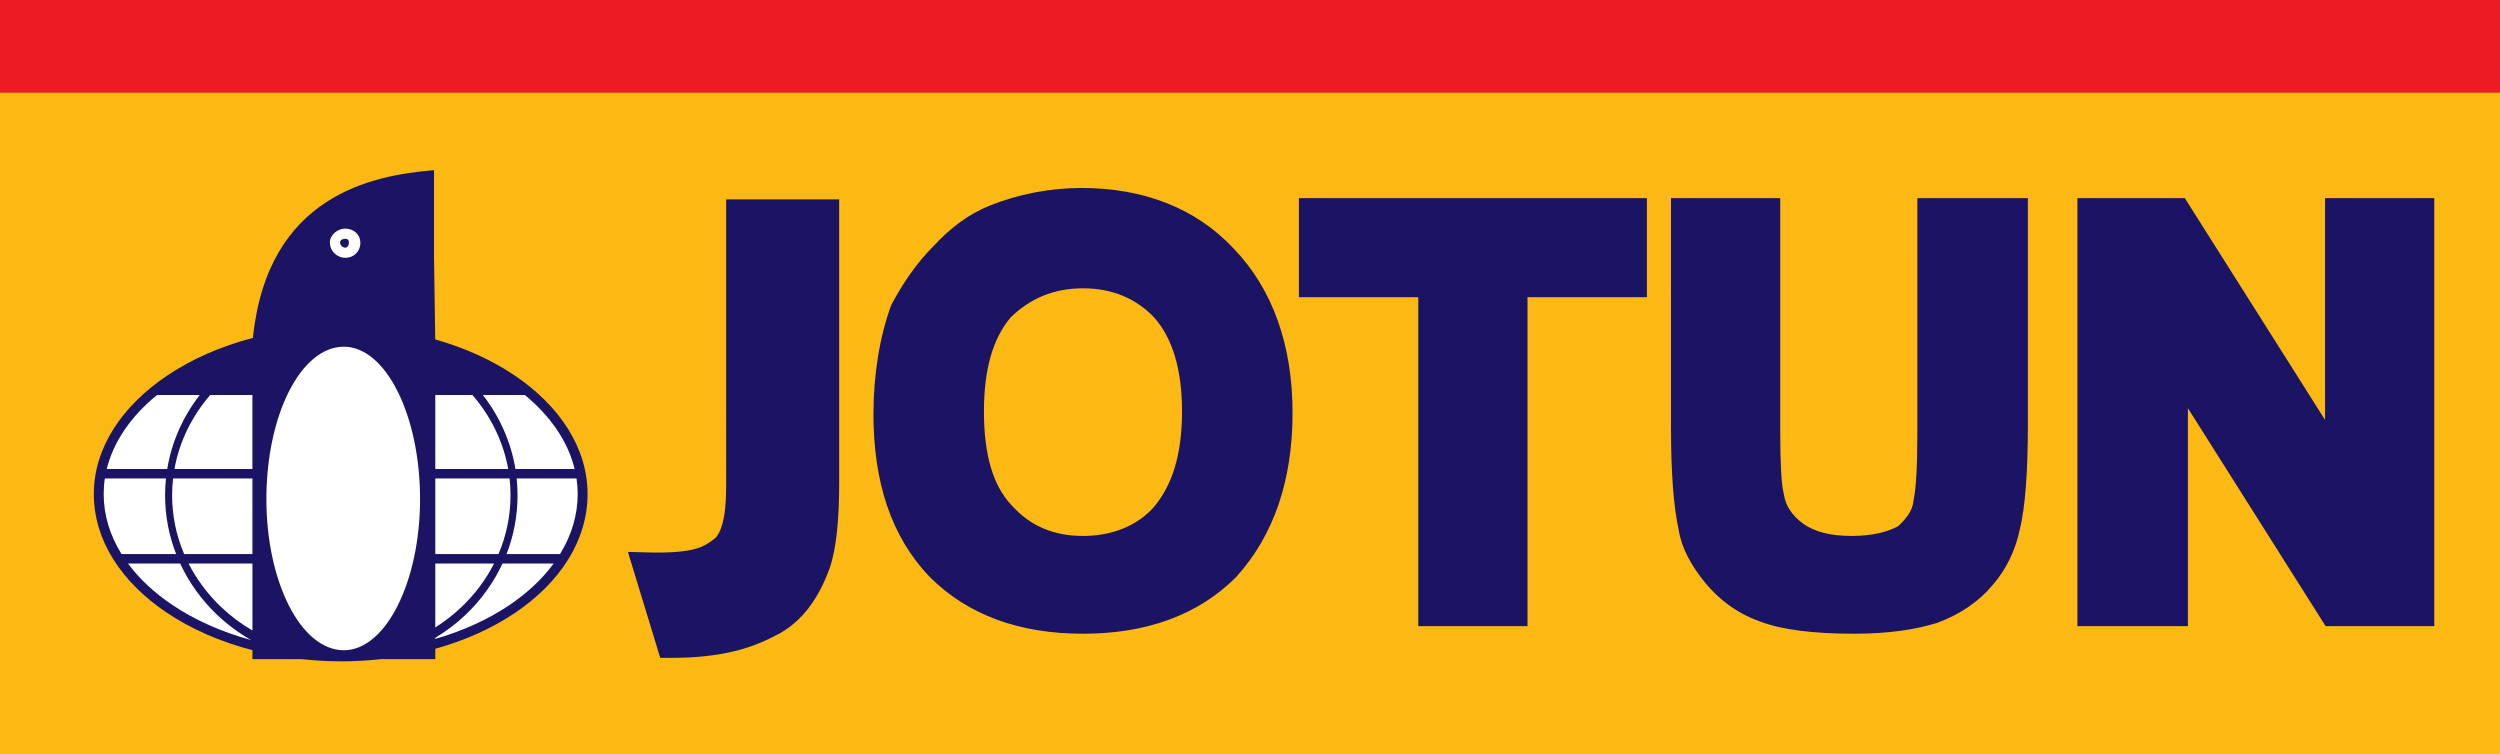
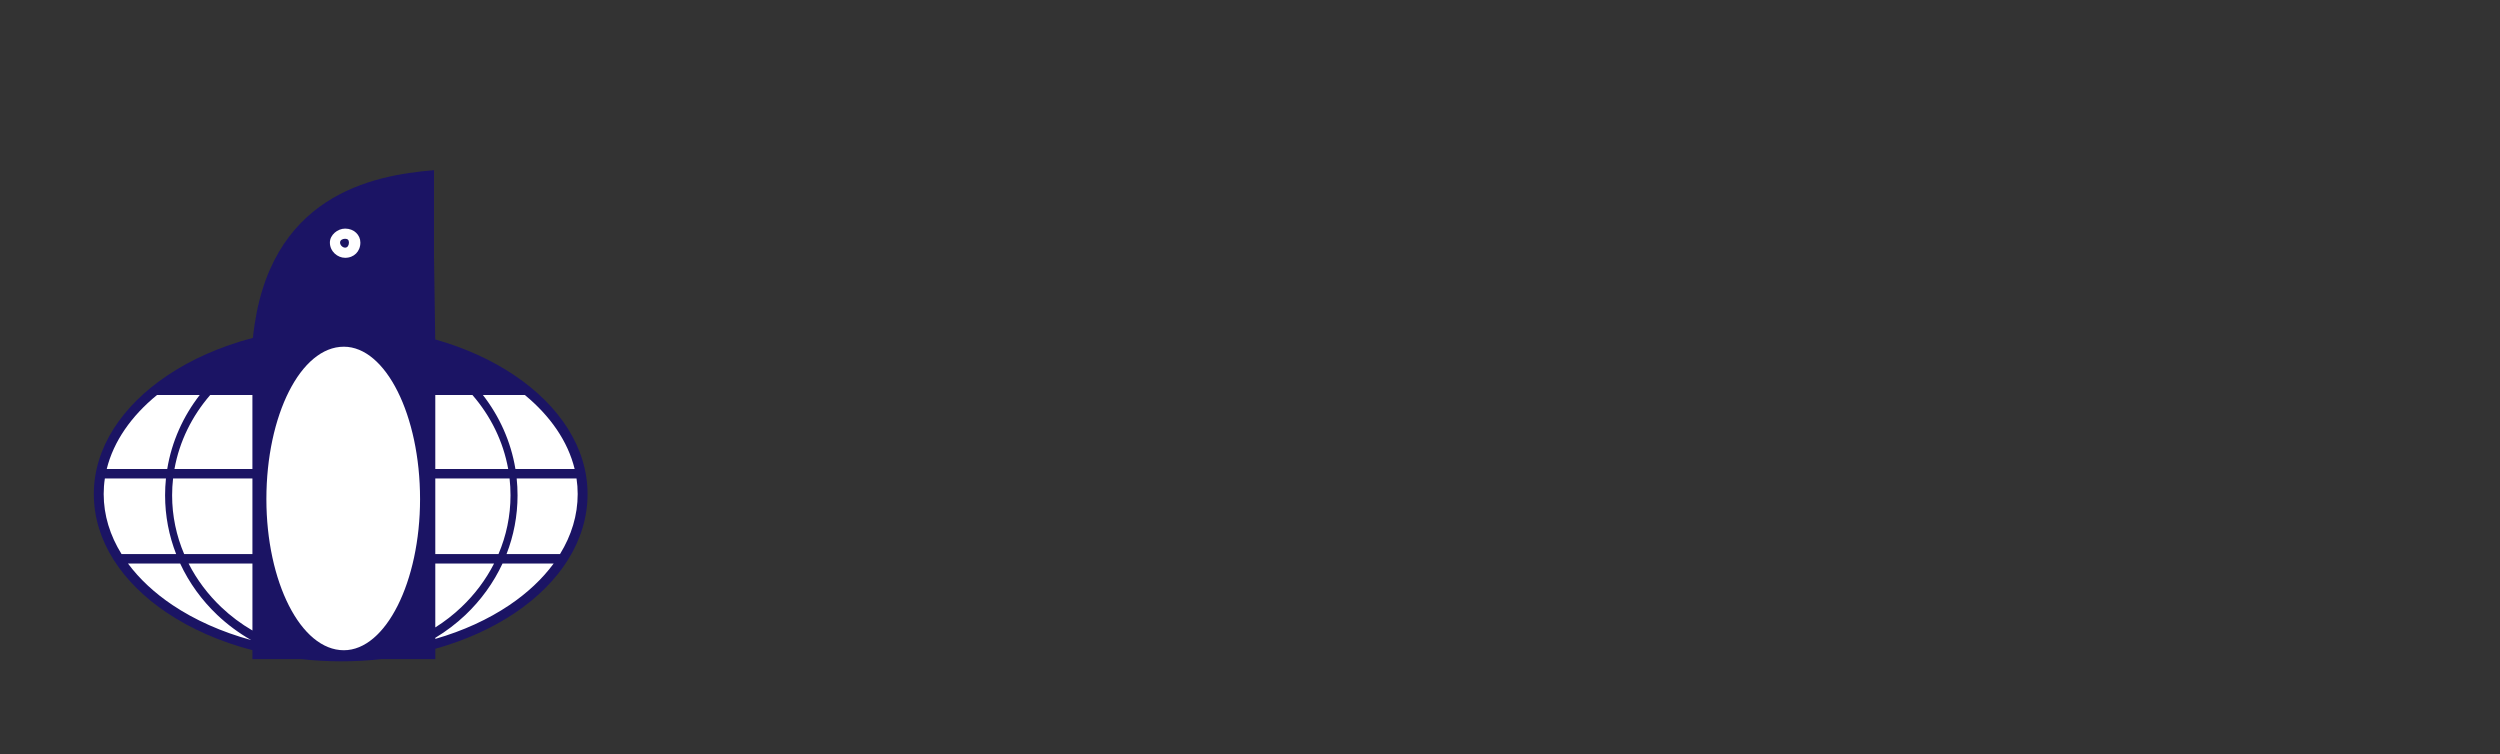
<svg xmlns="http://www.w3.org/2000/svg" version="1.1" id="Layer_1" x="0px" y="0px" width="187.086px" height="56.455px" viewBox="0 0 187.086 56.455" enable-background="new 0 0 187.086 56.455" xml:space="preserve">
  <rect x="0" y="0" width="187.086" height="56.455" fill="#333333" stroke="none" />
-   <polygon fill-rule="evenodd" clip-rule="evenodd" fill="#FCB813" points="0,6.843 187.086,6.843 187.086,56.455 0,56.455 0,6.843   " />
  <path fill="#1B1464" d="M32.57,25.401c2.231,0.63,4.243,1.55,5.93,2.687c3.378,2.275,5.47,5.426,5.47,8.883  c0,3.494-2.076,6.635-5.435,8.896c-1.692,1.141-3.714,2.057-5.959,2.684v0.775h-4.047c-0.972,0.107-1.969,0.164-2.985,0.164  s-2.014-0.057-2.988-0.164H18.89v-0.67c-2.416-0.629-4.592-1.588-6.398-2.799c-3.375-2.262-5.471-5.398-5.471-8.887  c0-3.451,2.109-6.6,5.505-8.875c1.809-1.212,3.984-2.178,6.4-2.81c1.098-10.683,8.95-12.174,13.554-12.55v6.558L32.57,25.401  L32.57,25.401z" />
-   <path fill="#1B1464" d="M155.463,46.855V14.827h8.037l0.338,0.535l10.156,16.062V14.827h8.174v32.028h-8.133l-0.338-0.535  l-9.967-15.773v16.309H155.463L155.463,46.855z M125.049,14.827h8.174v17.392c0,2.477,0.084,4.002,0.25,4.666l0.021,0.107  c0.068,0.443,0.225,0.838,0.457,1.191c0.244,0.373,0.578,0.705,0.984,1.002c0.846,0.613,2.049,0.922,3.609,0.922  c0.793,0,1.49-0.076,2.084-0.213c0.564-0.127,1.037-0.305,1.416-0.516c0.621-0.564,1.096-1.182,1.156-1.932l0.023-0.129  c0.082-0.41,0.146-1.02,0.191-1.814c0.047-0.846,0.07-1.85,0.07-3V14.827h8.27v16.917c0,3.604-0.203,6.264-0.605,7.879l0.012-0.053  c-0.158,0.795-0.426,1.57-0.771,2.283v0.004c-0.348,0.713-0.781,1.365-1.27,1.918c-0.496,0.605-1.104,1.158-1.807,1.639  c-0.674,0.461-1.441,0.857-2.291,1.176l-0.057,0.021c-1.627,0.508-3.641,0.814-6.232,0.814c-3.059,0-5.469-0.309-7.035-0.924  c-0.918-0.324-1.703-0.76-2.385-1.264s-1.248-1.068-1.727-1.652c-0.494-0.605-0.938-1.25-1.281-1.92  c-0.324-0.631-0.559-1.279-0.668-1.939c0-0.002-0.002-0.002-0.002-0.002c-0.201-0.928-0.35-2.027-0.443-3.289  c-0.096-1.273-0.145-2.777-0.145-4.502V14.827L125.049,14.827z M106.137,46.855V22.239h-8.934v-7.412h26.041v7.412h-8.934v24.616  H106.137L106.137,46.855z M73.633,30.792c0,1.646,0.174,3.059,0.533,4.244c0.34,1.127,0.848,2.047,1.531,2.77l0.022,0.018  c0.689,0.771,1.471,1.338,2.334,1.709c0.896,0.387,1.897,0.574,2.992,0.574c2.147,0,4.033-0.729,5.327-2.184l-0.023,0.023  c0.668-0.793,1.191-1.754,1.545-2.902c0.369-1.193,0.564-2.604,0.564-4.252c0-1.611-0.189-3.001-0.547-4.175  c-0.355-1.163-0.875-2.113-1.539-2.859c-0.661-0.697-1.446-1.249-2.346-1.622c-0.878-0.364-1.875-0.562-2.981-0.562  c-1.103,0-2.099,0.197-2.991,0.561c-0.908,0.373-1.721,0.928-2.433,1.63c-0.649,0.78-1.139,1.726-1.468,2.847  C73.807,27.794,73.633,29.185,73.633,30.792L73.633,30.792z M65.364,30.984c0-1.48,0.12-2.906,0.333-4.245  c0.226-1.411,0.561-2.706,0.973-3.842l0.067-0.146c0.405-0.761,0.858-1.516,1.367-2.235c0.527-0.747,1.116-1.464,1.776-2.123  l-0.031,0.035c0.618-0.669,1.267-1.266,1.958-1.774c0.703-0.518,1.451-0.944,2.257-1.267c1.049-0.42,2.179-0.758,3.371-0.986h0.005  c1.124-0.214,2.3-0.334,3.511-0.334c2.332,0,4.471,0.384,6.375,1.14c1.924,0.762,3.606,1.903,5.007,3.407L92.32,18.6  c1.451,1.503,2.563,3.316,3.307,5.41c0.725,2.039,1.1,4.341,1.1,6.878c0,2.545-0.354,4.83-1.047,6.863  c-0.705,2.063-1.758,3.859-3.143,5.398l-0.041,0.045c-1.431,1.43-3.114,2.484-5.024,3.184c-1.931,0.707-4.081,1.047-6.426,1.047  s-4.495-0.34-6.426-1.047c-1.91-0.699-3.593-1.754-5.024-3.184l-0.014-0.018c-1.448-1.5-2.508-3.283-3.205-5.348  C65.693,35.804,65.364,33.523,65.364,30.984L65.364,30.984z M50.253,49.23h-0.844l-0.248-0.811l-1.711-5.607l-0.46-1.51l1.579,0.041  c1.771,0.043,2.846-0.08,3.568-0.297c0.624-0.188,1.008-0.477,1.395-0.785l-0.036,0.035c0.216-0.188,0.405-0.531,0.556-1.066  c0.185-0.658,0.288-1.555,0.288-2.734V14.921h8.459v21.193c0,1.352-0.051,2.576-0.164,3.656c-0.117,1.117-0.302,2.063-0.569,2.811  l-0.004,0.008c-0.365,0.992-0.843,1.969-1.491,2.832c-0.67,0.893-1.512,1.652-2.582,2.164c-0.881,0.467-1.893,0.879-3.153,1.174  C53.59,49.052,52.102,49.23,50.253,49.23L50.253,49.23z" />
-   <polygon fill-rule="evenodd" clip-rule="evenodd" fill="#EC1C24" points="0,0 187.086,0 187.086,6.938 0,6.938 0,0 " />
  <path fill-rule="evenodd" clip-rule="evenodd" fill="#FFFFFF" d="M25.828,17.107c0.665,0,1.14,0.475,1.14,1.045  c0,0.665-0.475,1.141-1.14,1.141c-0.57,0-1.141-0.476-1.141-1.141C24.687,17.583,25.257,17.107,25.828,17.107L25.828,17.107z   M25.828,17.868c0.19,0,0.285,0.095,0.285,0.285s-0.095,0.38-0.285,0.38c-0.19,0-0.38-0.19-0.38-0.38S25.637,17.868,25.828,17.868  L25.828,17.868z M11.752,29.558c-1.922,1.57-3.255,3.471-3.764,5.537h4.527c0.337-2.051,1.192-3.939,2.433-5.537H11.752  L11.752,29.558z M7.847,35.806c-0.059,0.383-0.088,0.771-0.088,1.164c0,1.592,0.476,3.107,1.335,4.492h4.086  c-0.533-1.369-0.826-2.852-0.826-4.396c0-0.426,0.022-0.846,0.065-1.26H7.847L7.847,35.806z M9.579,42.173  c0.856,1.154,1.986,2.203,3.333,3.107c1.666,1.115,3.661,2.01,5.877,2.617c-0.922-0.529-1.772-1.158-2.53-1.877  c-1.159-1.1-2.105-2.402-2.776-3.848H9.579L9.579,42.173z M32.575,46.953c0.702-0.443,1.355-0.949,1.948-1.514  c0.999-0.947,1.831-2.051,2.45-3.266h-4.398V46.953L32.575,46.953z M18.89,42.173h-4.777c0.619,1.215,1.45,2.318,2.449,3.266  c0.699,0.664,1.481,1.25,2.329,1.744V42.173L18.89,42.173z M32.575,47.812c2.083-0.602,3.959-1.461,5.536-2.523  c1.344-0.906,2.469-1.957,3.32-3.115h-3.827c-0.671,1.445-1.619,2.748-2.777,3.848c-0.681,0.645-1.436,1.217-2.251,1.709V47.812  L32.575,47.812z M41.91,41.462c0.851-1.385,1.321-2.9,1.321-4.492c0-0.393-0.029-0.781-0.087-1.164h-4.478  c0.043,0.414,0.065,0.834,0.065,1.26c0,1.545-0.291,3.027-0.824,4.396H41.91L41.91,41.462z M43.003,35.095  c-0.503-2.066-1.822-3.967-3.729-5.537h-3.138c1.241,1.598,2.097,3.486,2.435,5.537H43.003L43.003,35.095z M15.733,29.558  c-1.359,1.566-2.305,3.465-2.677,5.537h5.833v-5.537H15.733L15.733,29.558z M32.575,35.095h5.455  c-0.372-2.072-1.318-3.971-2.678-5.537h-2.777V35.095L32.575,35.095z M12.952,35.806c-0.047,0.414-0.072,0.834-0.072,1.26  c0,1.549,0.32,3.033,0.901,4.396h5.109v-5.656H12.952L12.952,35.806z M32.575,41.462h4.73c0.581-1.363,0.899-2.848,0.899-4.396  c0-0.426-0.023-0.846-0.07-1.26h-5.559V41.462L32.575,41.462z" />
  <path fill-rule="evenodd" clip-rule="evenodd" fill="#FFFFFF" d="M25.732,25.946c3.136,0,5.703,5.132,5.703,11.405  c0,6.178-2.566,11.309-5.703,11.309c-3.231,0-5.797-5.131-5.797-11.309C19.935,31.078,22.501,25.946,25.732,25.946L25.732,25.946z" />
</svg>